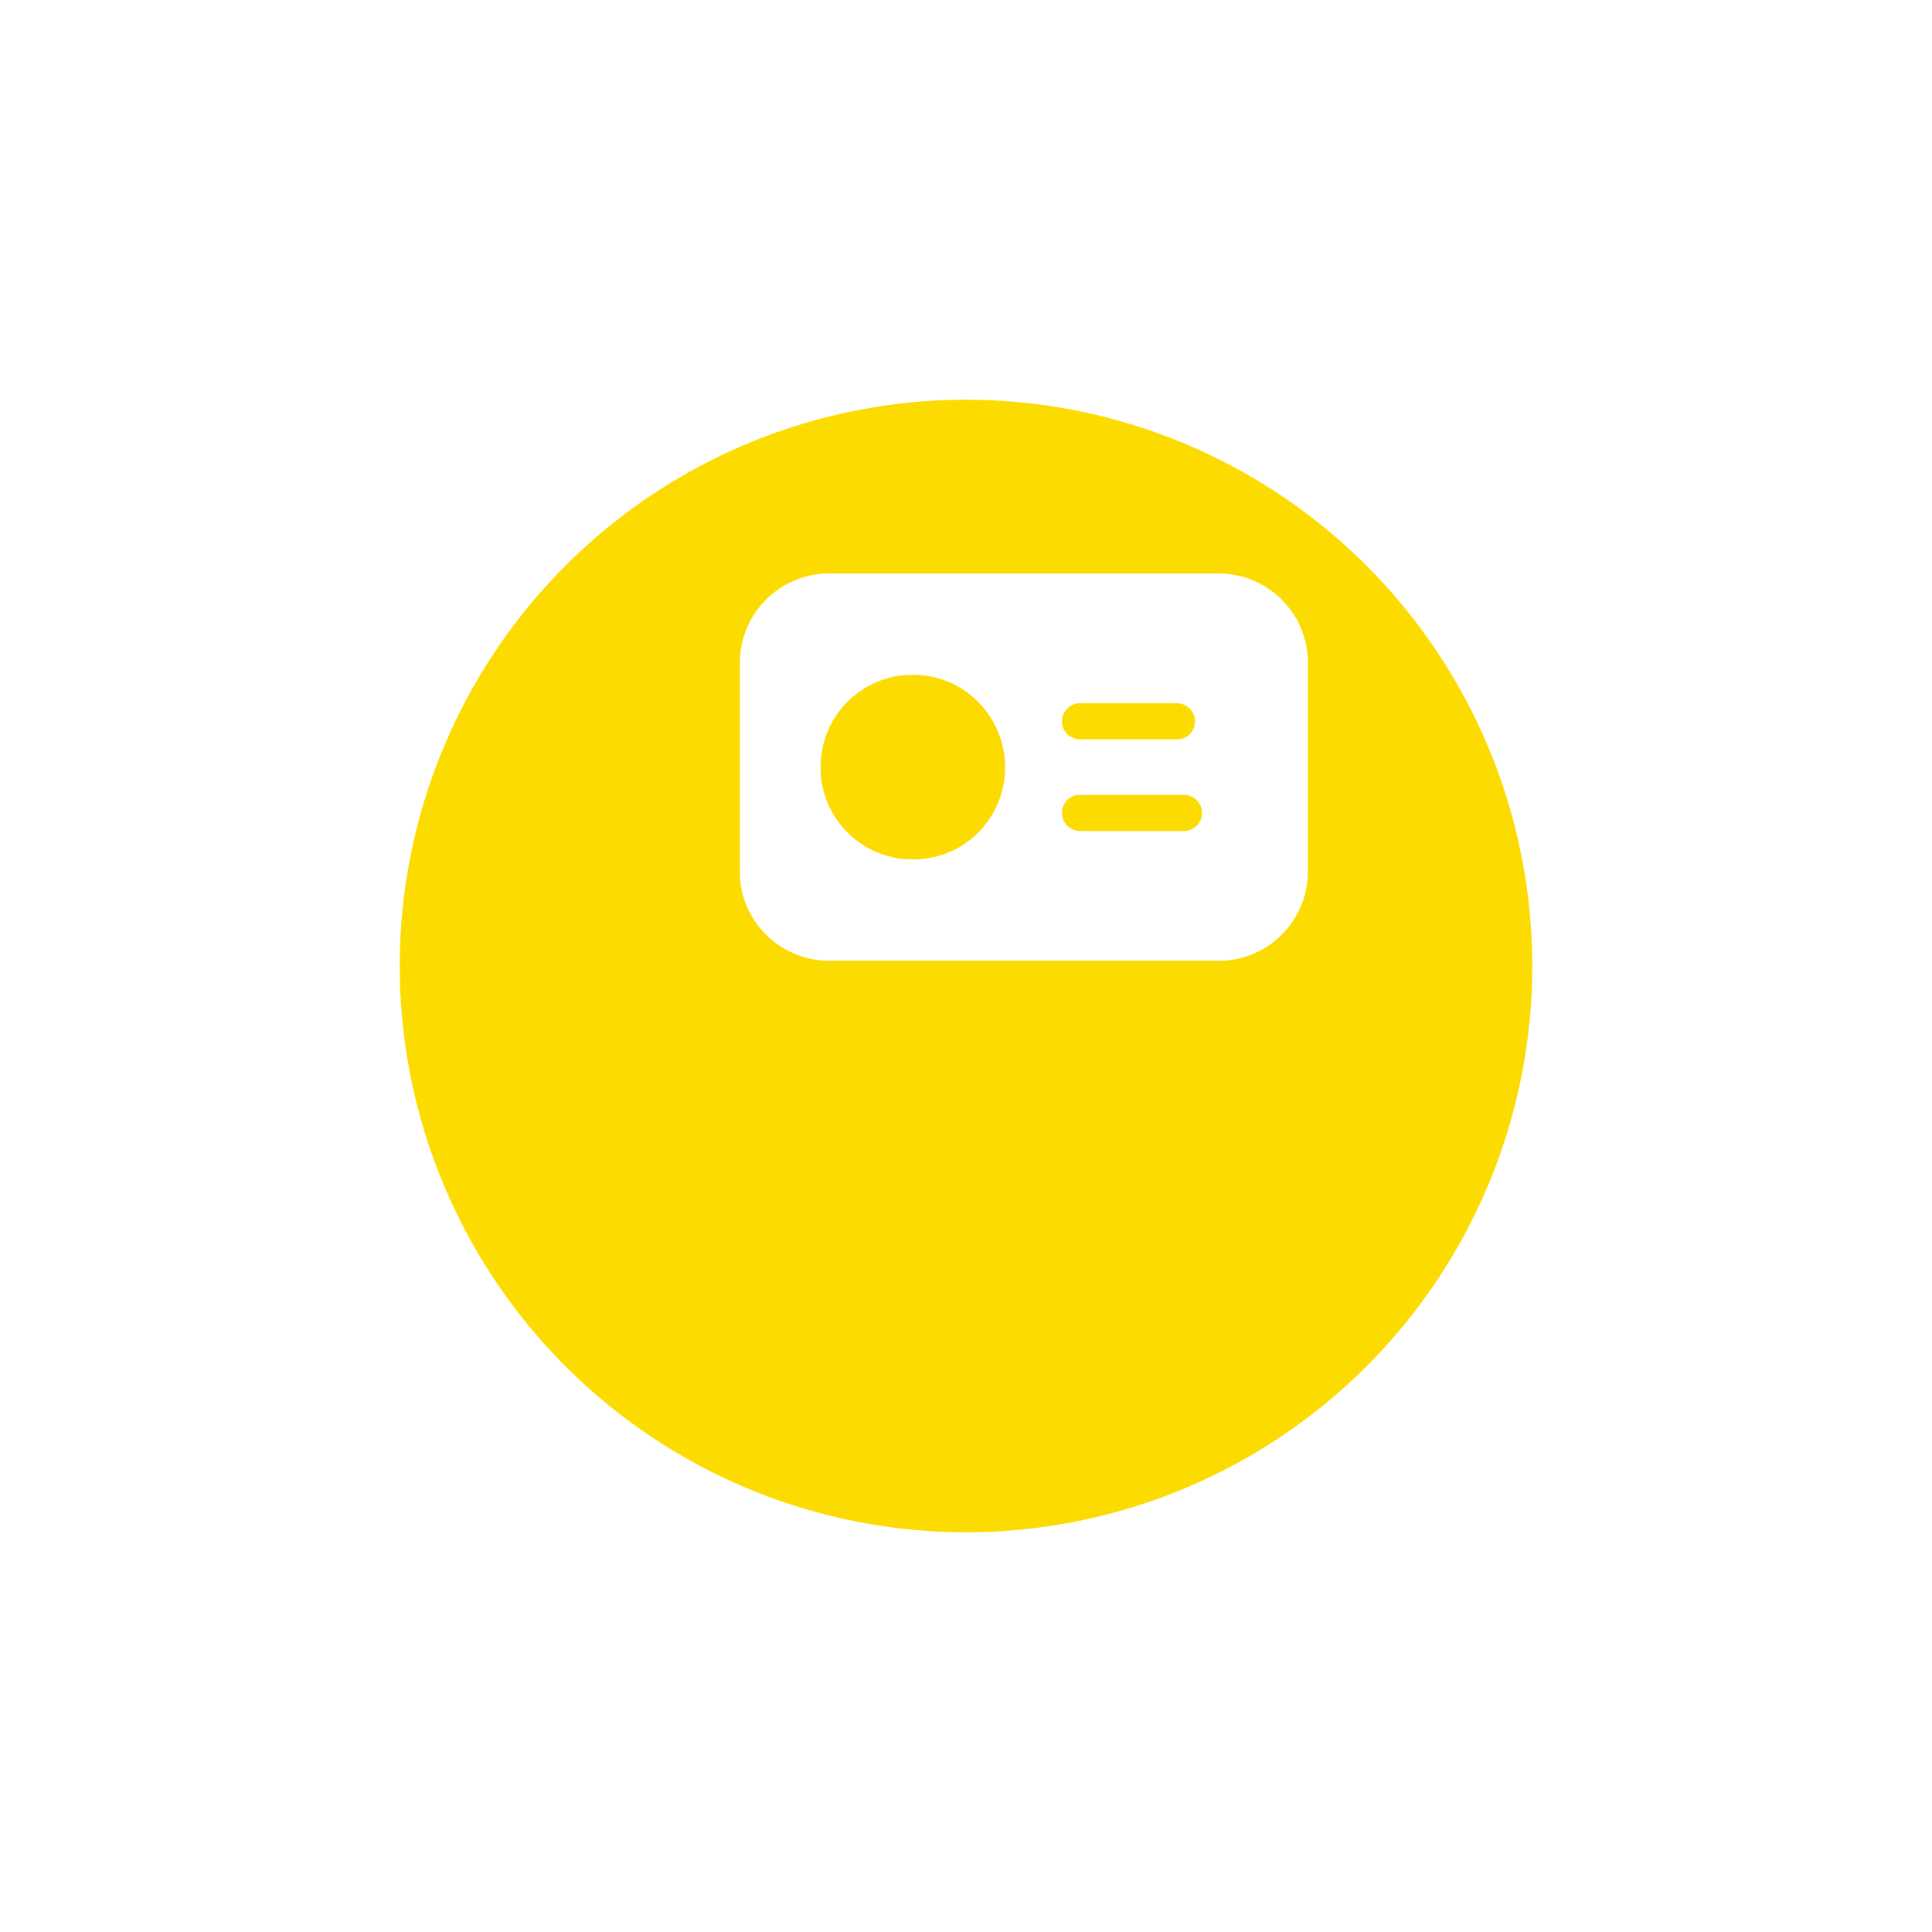
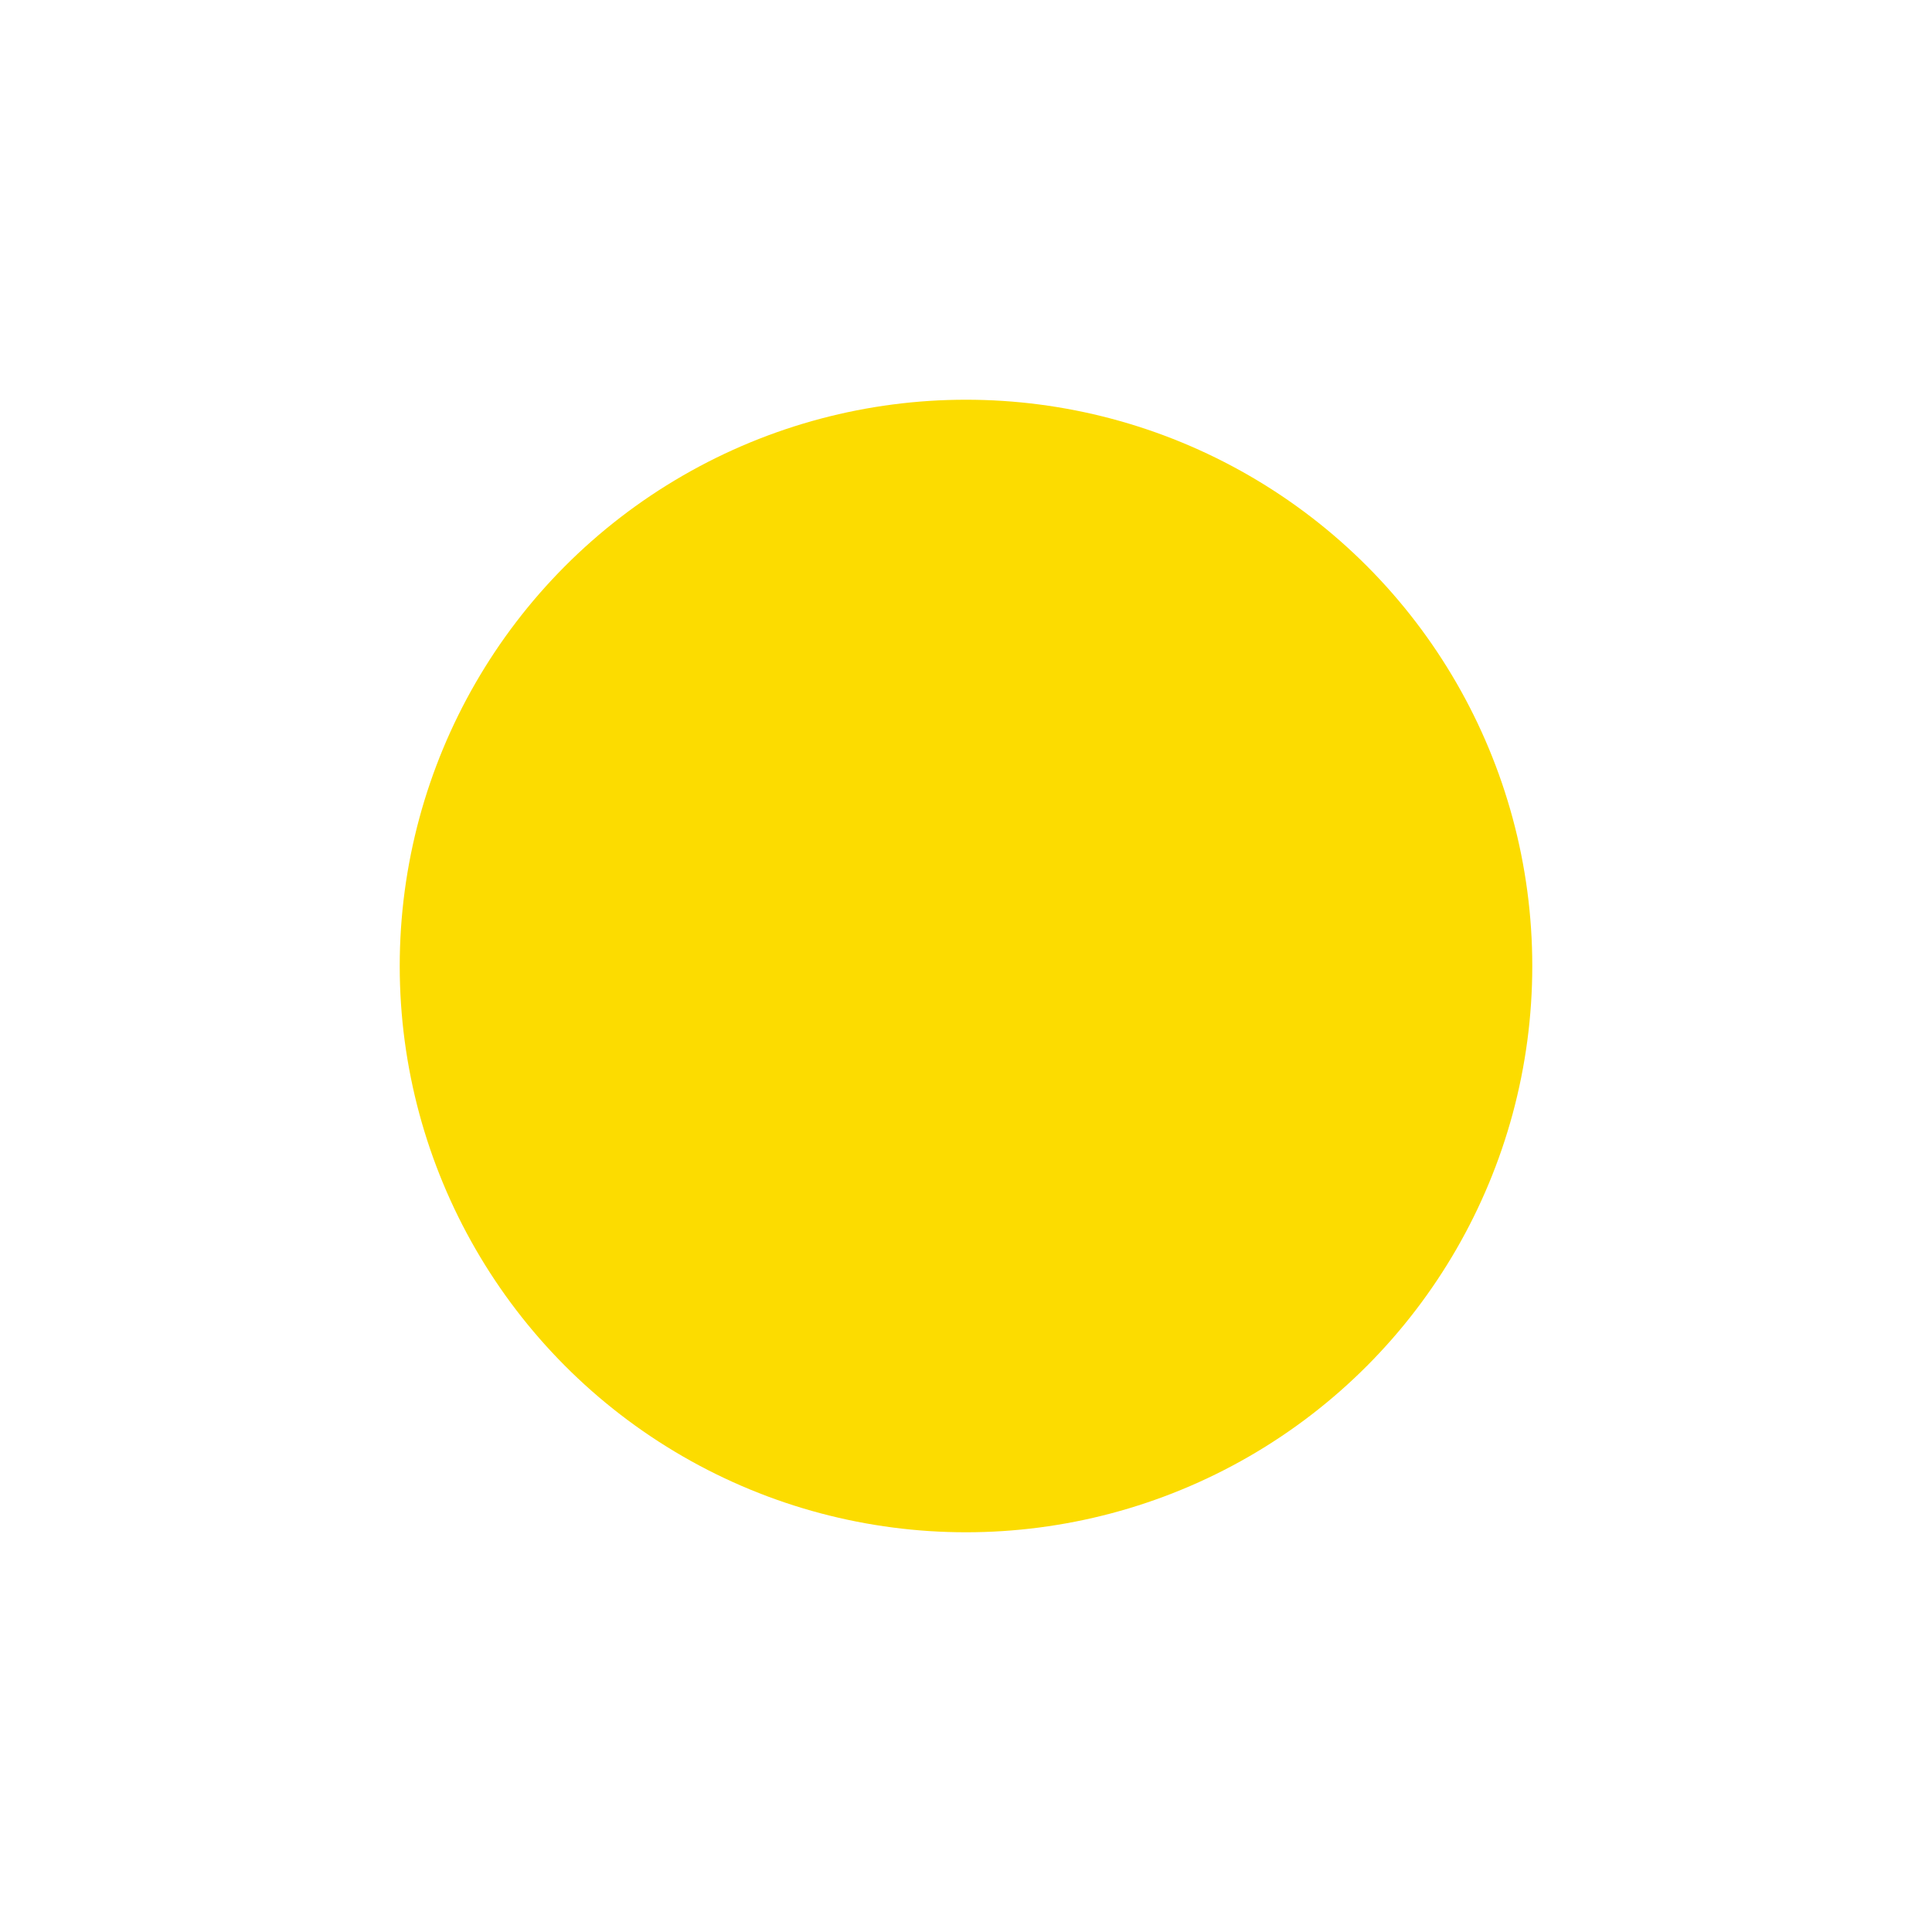
<svg xmlns="http://www.w3.org/2000/svg" width="145" height="145" viewBox="0 0 145 145" fill="none">
  <g filter="url(#filter0_d)">
    <circle cx="77.5" cy="57.5" r="42.5" fill="#FCDC00" />
  </g>
-   <path fill-rule="evenodd" clip-rule="evenodd" d="M91.473 43.042H62.216C58.535 43.042 55.531 46.045 55.531 49.727V65.469C55.531 69.102 58.535 72.105 62.216 72.105H91.522C95.154 72.105 98.158 69.102 98.158 65.421V49.727C98.158 46.045 95.154 43.042 91.473 43.042ZM81.059 52.778H88.325C89.051 52.778 89.681 53.359 89.681 54.135C89.681 54.91 89.1 55.491 88.325 55.491H81.059C80.332 55.491 79.702 54.91 79.702 54.135C79.702 53.359 80.332 52.778 81.059 52.778ZM75.44 57.574C75.44 61.4 72.388 64.501 68.561 64.501C64.735 64.549 61.586 61.449 61.586 57.622C61.538 53.795 64.638 50.647 68.465 50.647C72.291 50.599 75.391 53.699 75.44 57.525V57.574ZM88.857 62.369H81.059C80.332 62.369 79.702 61.788 79.702 61.013C79.702 60.238 80.284 59.657 81.059 59.657H88.857C89.584 59.657 90.214 60.238 90.214 61.013C90.214 61.788 89.584 62.369 88.857 62.369Z" fill="white" />
  <defs>
    <filter id="filter0_d" x="0" y="0" width="145" height="145" filterUnits="userSpaceOnUse" color-interpolation-filters="sRGB">
      <feFlood flood-opacity="0" result="BackgroundImageFix" />
      <feColorMatrix in="SourceAlpha" type="matrix" values="0 0 0 0 0 0 0 0 0 0 0 0 0 0 0 0 0 0 127 0" />
      <feOffset dx="-5" dy="15" />
      <feGaussianBlur stdDeviation="15" />
      <feColorMatrix type="matrix" values="0 0 0 0 0.988 0 0 0 0 0.863 0 0 0 0 0 0 0 0 0.302 0" />
      <feBlend mode="normal" in2="BackgroundImageFix" result="effect1_dropShadow" />
      <feBlend mode="normal" in="SourceGraphic" in2="effect1_dropShadow" result="shape" />
    </filter>
  </defs>
</svg>